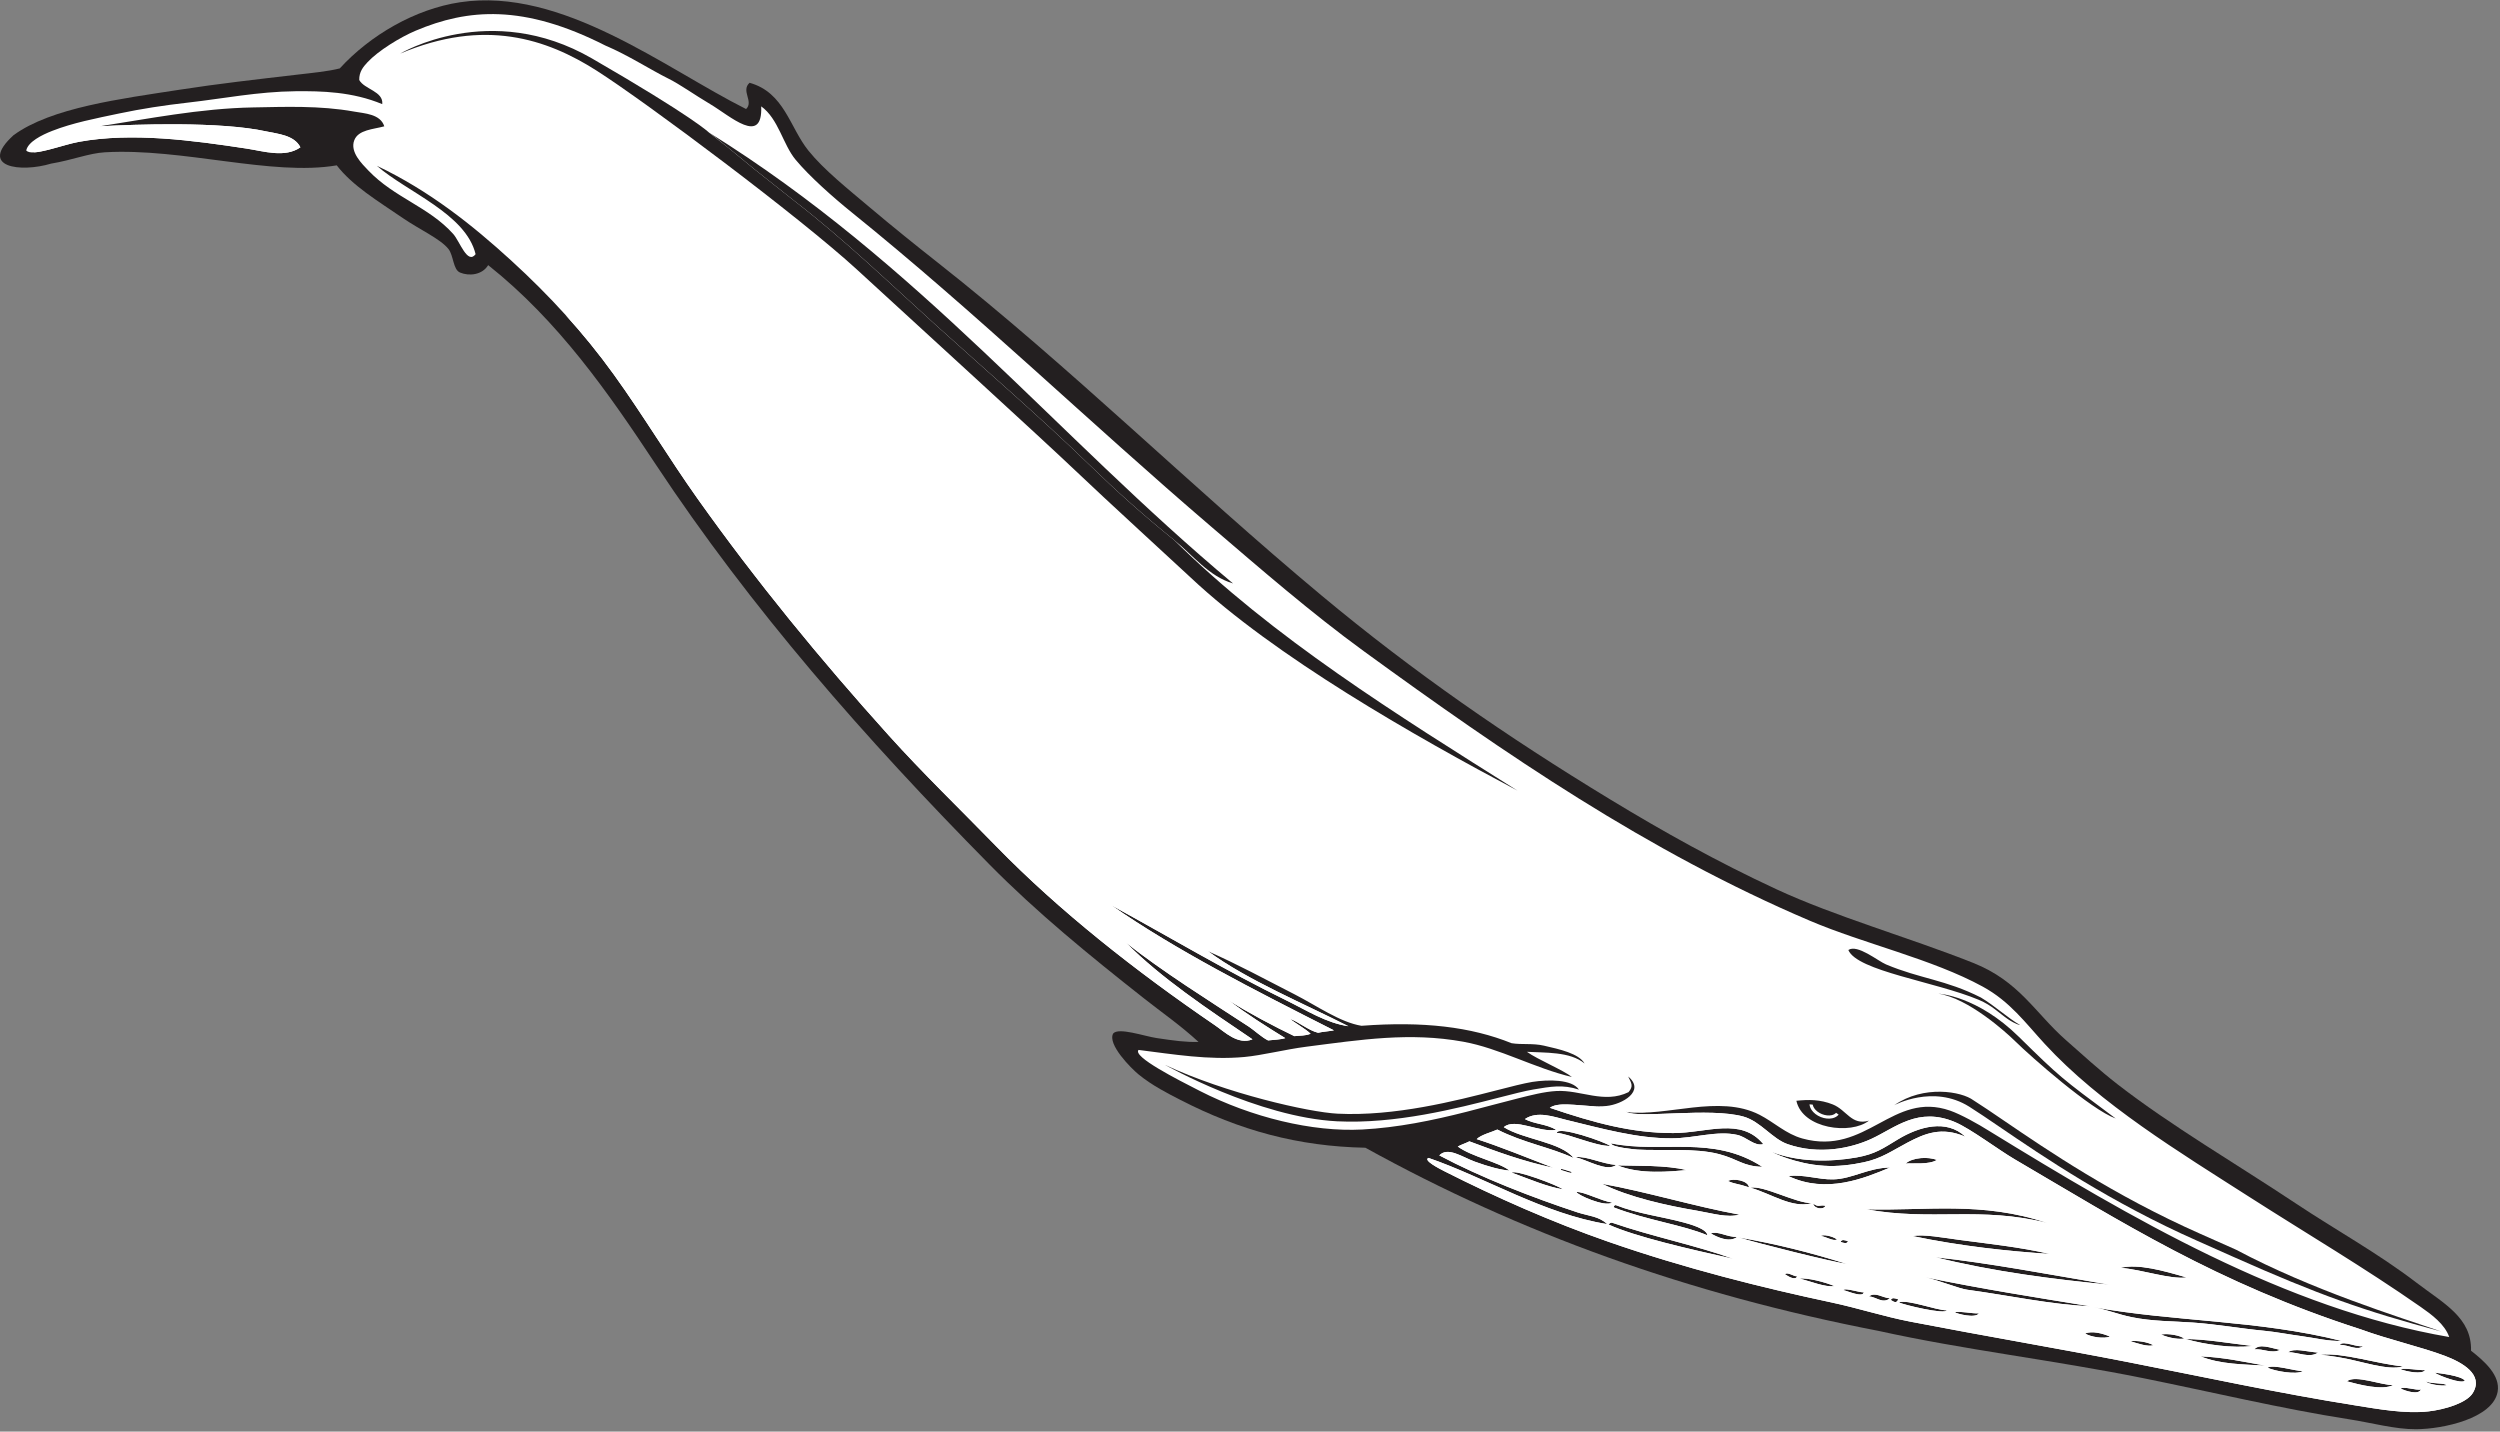
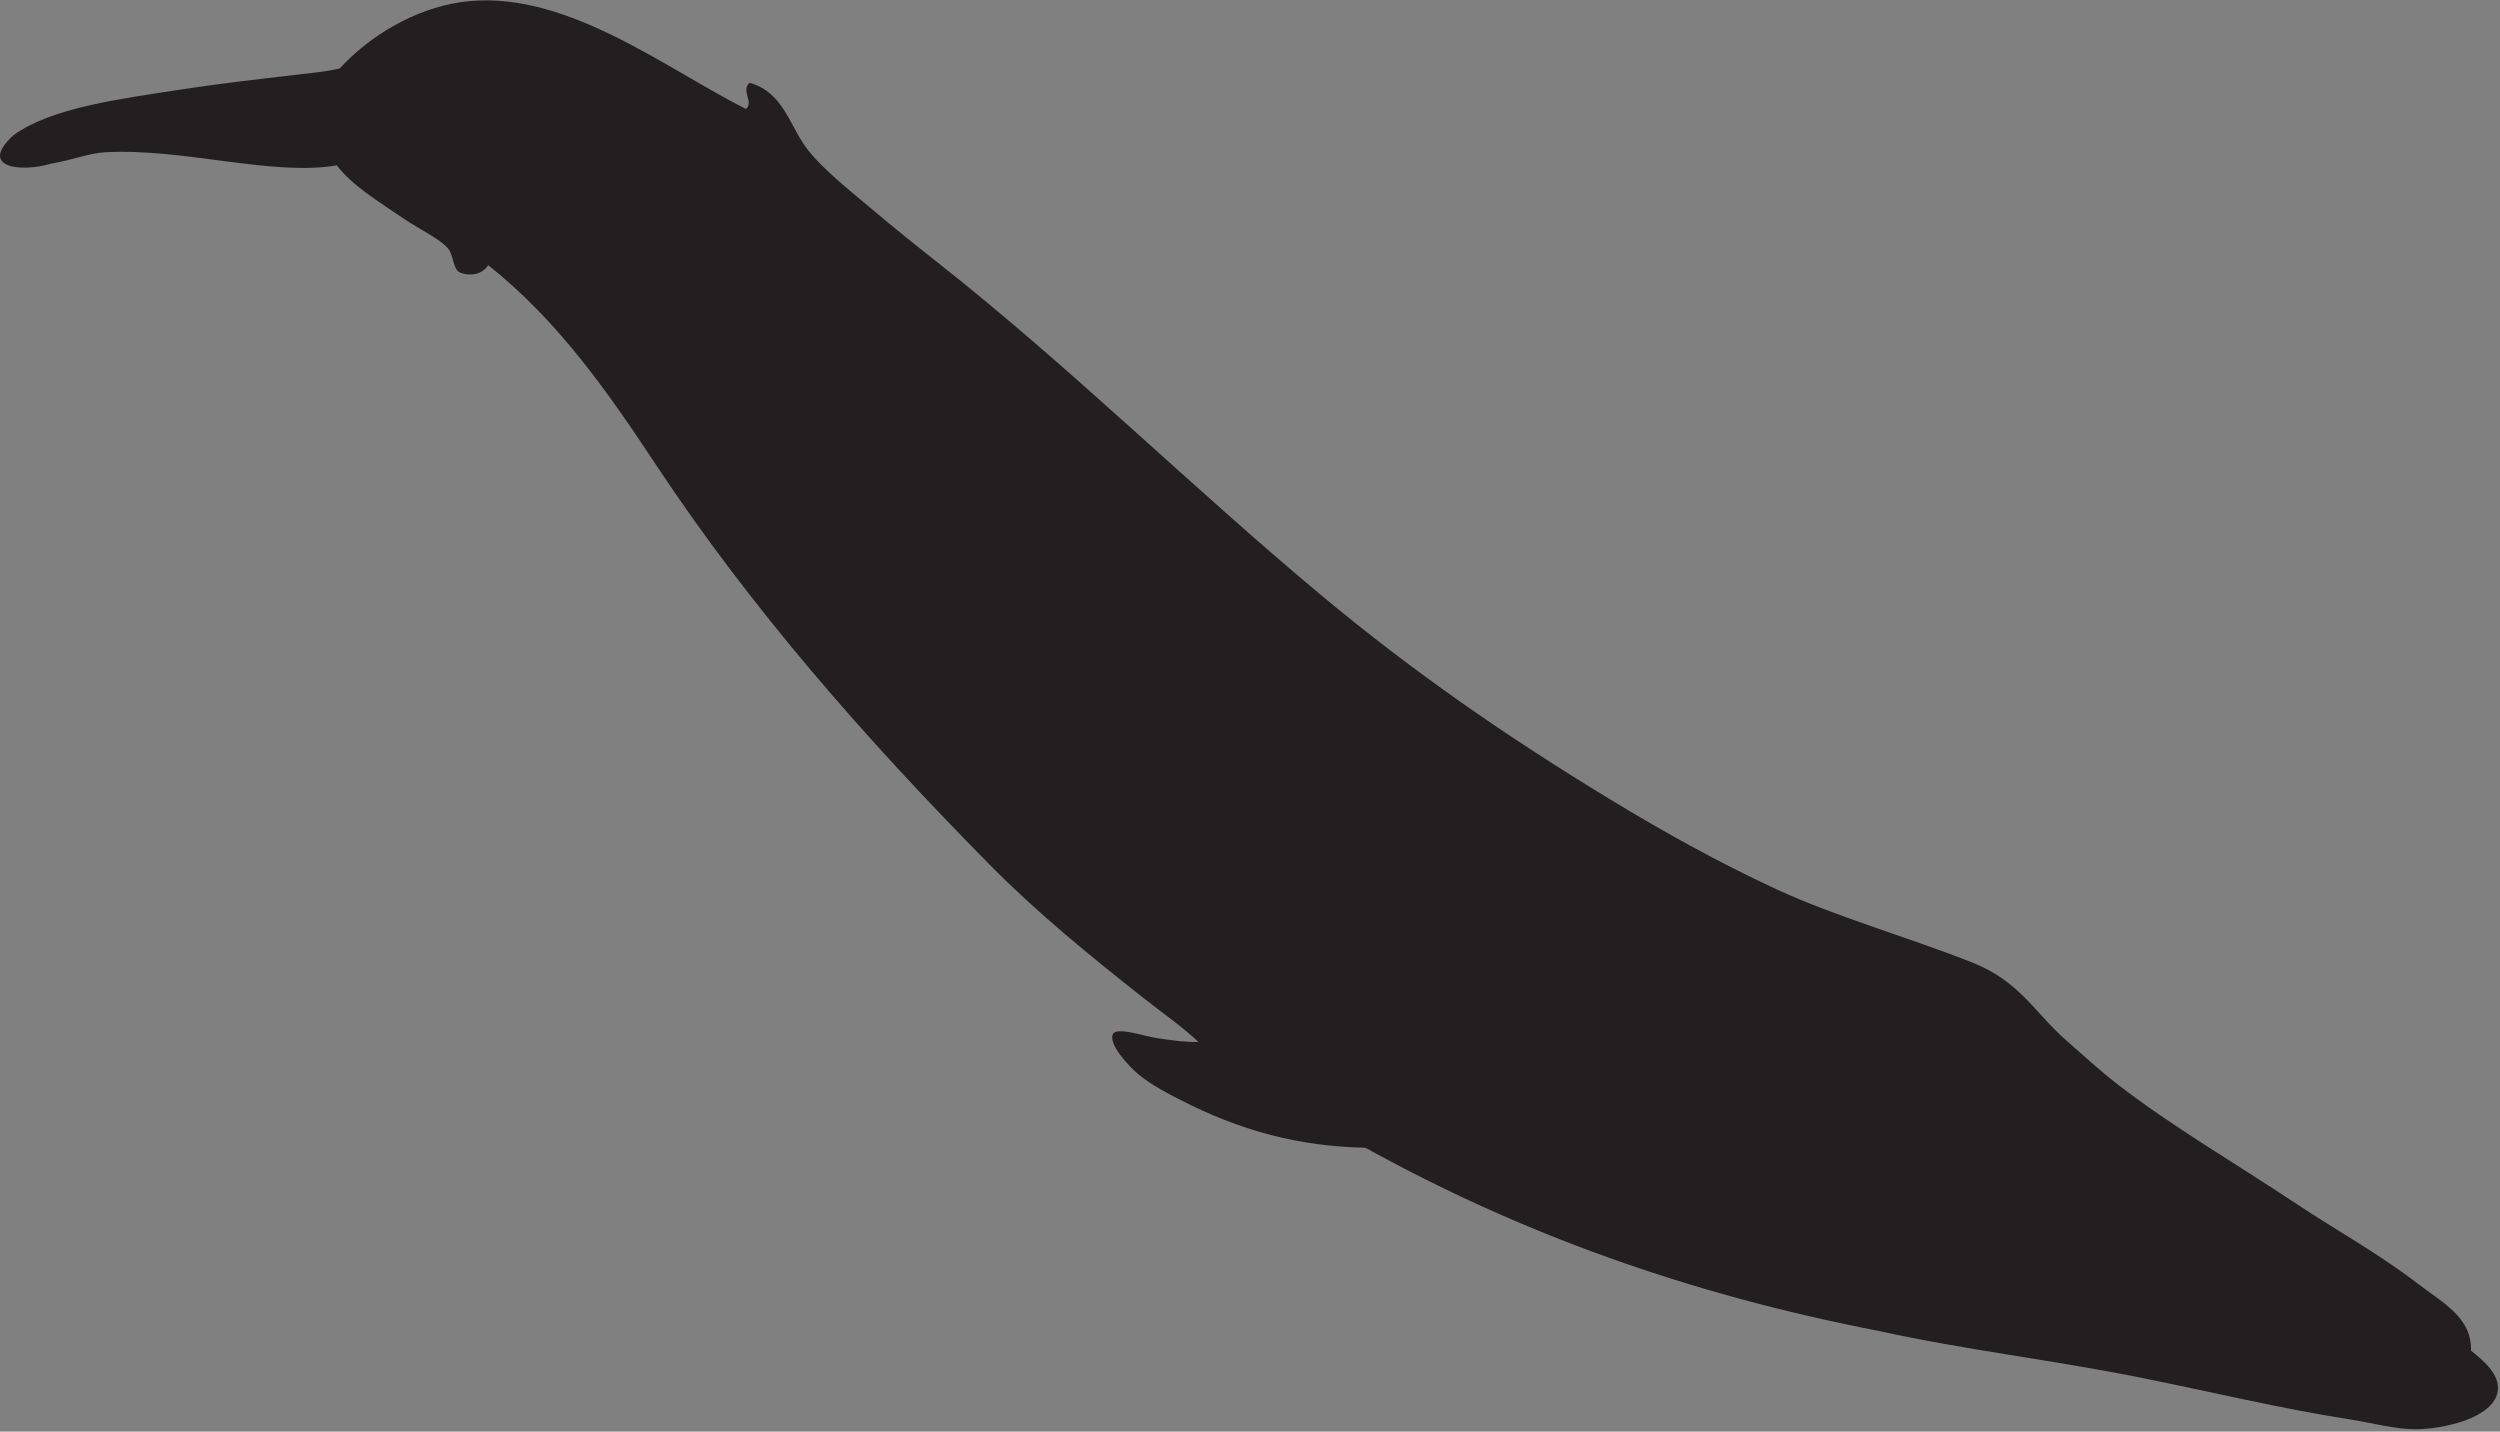
<svg xmlns="http://www.w3.org/2000/svg" viewBox="0 0 780 446.667" height="446.667" width="780" xml:space="preserve" id="svg2" version="1.1">
  <rect x="0" y="0" width="780" height="446.667" fill="#808080" stroke="none" />
  <defs id="defs6" />
  <g transform="matrix(1.333,0,0,-1.333,0,446.667)" id="g10">
    <g transform="scale(0.1)" id="g12">
      <path id="path14" style="fill:#231f20;fill-opacity:1;fill-rule:nonzero;stroke:none" d="m 1746.22,3095.61 c 18.69,17.51 -12.87,42.53 8.23,61.49 81.57,-22.82 93.79,-104.2 137.76,-158.85 35.99,-44.73 92.71,-89.88 145.13,-134.13 50.63,-42.75 104.9,-86.48 157.17,-127.62 309.65,-243.73 594.56,-526.02 898.56,-779.36 215.95,-179.98 435.04,-331.22 675.56,-477.3 124.83,-75.82 250.85,-146.12 388.4,-210 138.62,-64.37 307.19,-111.66 460.84,-172.53 108.63,-43.03 144.65,-116.673 217.91,-181.216 38.48,-33.887 77.85,-70.059 120.68,-103.274 125.45,-97.273 277.91,-186.109 418.18,-279.449 92.52,-61.555 189.81,-114.848 281.47,-184.855 63.95,-48.848 129.39,-81.739 127.56,-159.18 31.82,-24.785 68.99,-57.969 62.27,-95.957 C 5834.9,31.023 5718.39,5.969 5654.88,5.605 5605.82,5.32 5552.01,20.559 5496.95,29.109 c -154.94,24.074 -322.87,64.191 -479.63,95.825 -214.02,43.191 -417.18,65.933 -619.92,110.718 -448.01,86.672 -840.33,229.036 -1201.6,428.789 -157.19,3.157 -294.24,40.383 -434.25,112.602 -26.95,13.895 -64.86,32.891 -96.81,59.141 -17.98,14.773 -73.27,70.586 -59.24,95.64 12.63,14.926 72.68,-6.324 101.41,-10.613 42.43,-6.328 67.29,-9.844 98.26,-9.082 -40.63,37.539 -85.49,68.703 -127.77,102.021 -128.29,101.1 -250.61,200.94 -361.1,312.91 -291.24,295.17 -558.73,599.99 -781.12,936.21 -110.96,167.73 -227.58,335.91 -392.58,467.01 -13.94,-23.29 -44.78,-26.16 -65.76,-17.42 -16.71,6.96 -15,39.9 -27.29,55.25 -18.99,23.73 -66.245,44.7 -106.405,72.1 -60.34,41.17 -118.372,76.06 -155,123.61 -151.411,-26.02 -361.016,41.1 -542.852,30.53 -37.125,-2.16 -76.305,-18.28 -125.691,-26.49 -71.184,-21.32 -171.579,-9.44 -87.856,66.57 88.395,64.79 252.645,85.27 388.445,106.36 90.063,13.98 178.914,24.03 276.434,35.41 32.277,3.76 71.641,7.57 98.633,14.51 70.949,77.71 176.437,139.08 281.672,154.86 239,35.81 478.44,-154.13 669.29,-249.96 v 0" />
-       <path id="path16" style="fill:#ffffff;fill-opacity:1;fill-rule:nonzero;stroke:none" d="m 3679.29,829.98 c -20.43,16.282 -80.45,40.989 -105.46,58.977 40.44,-2.375 101.8,0.984 135.06,-27.414 -13.42,23.586 -59,33.547 -95.22,41.848 -26.55,6.074 -51.6,1.785 -75.7,5.73 -94.97,38.281 -206.38,51.633 -351.33,40.762 -49.99,8.137 -104.71,47.012 -156.45,73.557 -71.11,36.46 -133.55,70.36 -202.23,100.65 92.08,-67.67 223.77,-122.09 328.09,-175.195 -51.69,7.453 -97.96,37.304 -143.76,59.675 -140.77,68.81 -273.36,148.1 -411.28,223.55 151.78,-105.6 334.27,-198.24 521.13,-292.89 -12.8,-2.406 -25.72,-3.066 -37.08,-5.656 -21.95,5.176 -47.36,26.555 -65.29,32.383 8.77,-8.211 35.92,-23.008 47.83,-34.719 -13.36,-5.215 -23.93,-3.902 -38,-5.586 -48.21,23.176 -107.28,54.407 -152,82.678 37.25,-29.119 88.1,-61.103 130.68,-87.346 -9.33,-3.14 -25.71,-3.777 -40.22,-5.359 -14.7,7.219 -33.49,24.641 -44.63,31.926 -91.73,60.009 -202.65,129.299 -287.98,196.889 83.34,-83.7 190.3,-154.643 296.07,-226.217 -34.04,-13.926 -64.78,17.187 -87.8,32.89 -185.34,126.437 -364.67,267.727 -511.42,418.297 -85.53,87.77 -172.18,171.37 -252.26,260.29 -160.38,178.07 -310.12,360.71 -447.41,554.03 -67.52,95.09 -127.25,195.22 -196.08,290.67 -69.71,96.69 -149.54,184.01 -240.21,266.79 -90.77,82.88 -191.32,163.2 -314.274,221.56 70.469,-61.53 208.134,-112.11 231.144,-206.88 -19.24,-25.34 -36.96,30.15 -52.45,47.39 -57.21,63.69 -137.553,84.49 -198.756,148.65 -14.801,15.5 -43.164,43.03 -32.879,70.36 9.484,25.21 45.059,25.76 70.379,32.87 -9.172,29.02 -46.203,30.09 -70.5,34.49 -80.816,14.63 -164.016,10.97 -236.043,9.76 -124.074,-2.07 -250.145,-27.43 -359.824,-44.2 81.531,4.48 281.937,11.91 390.203,-11.97 25.539,-5.63 65.59,-8.34 79.773,-37.24 -36.277,-25.2 -85.664,-9.09 -125.422,-3 -127.503,19.51 -269.144,38.38 -392.375,15.98 -41.996,-7.64 -110.738,-35.94 -123.847,-20.31 4.223,20.2 36.137,36.19 60.777,45.83 47.895,18.77 101.387,29.06 156.863,40.75 51.661,10.9 104.629,19.09 162.454,25.63 79.632,9 162.378,25.53 250.191,26.41 60.781,0.59 132.875,-0.97 203.019,-30.23 3.114,30.21 -41.8,34.44 -53.851,56.44 -0.567,19.05 9.25,30.81 19.078,41.43 25.055,27.09 77.012,58.87 112.934,74.05 122.256,51.66 252.356,62.6 444.006,-34.73 52.59,-22.16 105.6,-56.61 148.43,-77.9 26.58,-13.2 60.02,-37.35 96.8,-59.13 47.18,-27.95 123.26,-98.61 119.57,-5.35 40.56,-29.32 50.72,-89.12 80.55,-124.97 32.48,-39.09 88.48,-88.63 131.51,-123.33 290.79,-234.55 556.6,-492.09 841.02,-735.3 115.43,-98.75 234.07,-201.87 357.34,-291.61 330.61,-240.63 664.47,-469.24 1043.79,-630.8 127.6,-54.36 286.28,-89.47 404.98,-154.36 63.88,-34.93 99.79,-84.847 145.13,-134.125 129.73,-140.968 316.32,-254.023 478.88,-358.117 134.99,-86.425 268.98,-165.312 401.15,-257.539 25.16,-17.558 56.18,-40.234 66.55,-70.32 -383.79,65.957 -748.03,280.43 -1075.42,481.504 -28.37,17.898 -67.77,39.656 -92.69,48.367 -134.96,47.188 -195.64,-106.707 -345.89,-65.187 -38.62,10.675 -66.1,38.019 -100.23,55.5 -94.95,48.632 -218.91,-5.711 -311.99,6.777 29.59,-16.238 195.22,11.281 274.54,-11.074 40.27,-11.512 67.11,-52.032 103.42,-64.551 73.73,-25.418 147.82,-9.492 195.53,12.402 56.01,25.715 109.45,76.348 196.72,38.977 36.26,-15.531 100.37,-64.114 138.35,-86.367 251.17,-147.168 473.66,-289.829 810.95,-398.489 63.91,-23.547 142.59,-41.386 196.9,-62.05 40.05,-15.247 91.23,-43.497 65.03,-86.7 -14.32,-23.613 -66.02,-38.816 -103.72,-43.125 -54.51,-6.219 -119.37,5.703 -170.86,13.906 -181.83,28.965 -357.28,67.136 -531.86,101.29 -168,32.863 -336.3,61.191 -510.23,94.851 -62.04,12.016 -122.03,31.645 -185.13,45.078 -158.13,33.664 -342.24,79.301 -522.97,142.407 -130.66,45.613 -261.94,103.543 -381.83,164.285 -13.66,6.914 -50.84,26.218 -37.74,31.433 131.97,-45.293 269.92,-131.148 418.27,-154.949 -18.59,18.34 -44.21,19.133 -69.26,27.375 -104.57,34.41 -226.58,81.707 -323.69,133.484 19.98,20.801 53.07,-3.613 83.12,-14.675 32.58,-11.985 61.73,-19.575 81.29,-20.864 -25.47,20.071 -88.93,32.387 -121.2,56.321 9.6,5.031 20.46,8.476 27.16,12.097 67.11,-25.152 123.86,-46.172 196.9,-62.047 -62.67,24.11 -126.58,50.262 -179.75,67.301 10.48,10.395 36.15,16.567 48.3,22.364 61.3,-31.25 124.18,-41.481 178.68,-66.715 -29.65,37.547 -117.85,43.433 -163.55,72.3 26.23,22.61 82.79,-13.503 122.65,-6.265 -22.48,13.765 -52.65,13.64 -73.26,25.203 29.33,19.812 67.71,5.137 97.01,-1.992 83.29,-20.235 165.51,-43.367 246.3,-43.113 55.38,0.171 105.89,18.769 153.84,8.003 22.17,-4.976 40.08,-27.261 60.89,-21.519 -52.86,63.758 -131.79,25.918 -211.05,25.879 -96.4,-0.051 -183.53,23.347 -288.65,59.097 24.25,17.661 85.8,-0.484 132.54,4.258 36.8,3.742 91.92,34.739 50.84,68.989 7.97,-16.321 12.67,-22.297 0.96,-36.563 -57.3,-28.098 -111.89,5.828 -169.27,2.586 -28.95,-1.641 -60.34,-9.949 -89.25,-17.156 -41.04,-10.207 -76.66,-20.293 -120.43,-31.418 -80.34,-20.41 -161,-37.078 -244.6,-41.531 -116.41,-6.192 -258.65,28.347 -379.93,90.25 -53.15,27.121 -158.2,80.414 -143.43,96.019 81.12,-10.117 163.93,-24.211 247.49,-16.543 41.58,3.816 95.94,17.731 145.15,24.051 129.1,16.562 241.8,34.348 366.99,11.789 85.4,-15.395 167.26,-62.016 254.71,-82.649 z m -1914.28,2125.4 c 31.94,-24.87 64.01,-51.34 95.28,-75.52 116.85,-90.27 221.61,-191.72 330.78,-290.42 119.13,-107.71 245.11,-216.24 357.41,-325.28 66.16,-64.23 127.07,-118.72 199.58,-177.27 44.2,-35.69 81.24,-84.99 137.97,-101.7 -416.17,347.95 -734.21,748.97 -1226.83,1055.58 21.8,-15.3 99.25,-80.28 105.81,-85.39 z M 3009.52,970.652 c -15.34,4.739 -26.31,22.973 -43.54,18.071 13.58,-5.696 30.58,-20.664 43.54,-18.071 z m 648.62,-403.609 c -11.45,9.488 -112.05,47.066 -119.63,39.012 42.7,-15.516 80.49,-32.254 119.63,-39.012 z m 111.04,101.531 c -12.65,9.5 -122.83,48.203 -125.49,30.664 29.65,-2.468 89.96,-31.047 125.49,-30.664 z m -91.96,-60.097 c -6.03,1.105 -29.92,11.179 -22.56,3.359 6.03,-1.121 29.92,-11.191 22.56,-3.359 z m 105.63,15.625 c -34.53,2.961 -68.99,21.179 -95.51,18.371 30.8,-7.785 73.57,-34.973 95.51,-18.371 z m -9.42,-88.055 c -27.68,4.441 -65.23,25.547 -83.46,24.871 -0.07,-6.035 66.36,-36.172 83.46,-24.871 z m 59.68,124.082 c 53,-3.34 134.15,4.48 190.85,-10.676 44.91,-11.992 55.47,-28.457 100.88,-29.668 -116.23,75.754 -233.93,30.352 -353.82,54.961 0.11,-9.336 56.53,-14.266 62.09,-14.617 z m 139.93,-143.188 c 34.23,-5.836 69.8,-16.914 98.25,-9.089 -104.58,19.191 -217.34,53.503 -321.73,72.324 64.21,-31.992 152.45,-51.133 223.48,-63.235 z m -25.51,95.11 c -48.59,12.336 -118.3,9.551 -161.59,11.133 52.6,-21.883 123.97,-14.368 161.59,-11.133 z m 109.74,-207.715 c -88.46,31.887 -189.27,51.875 -284.38,84.746 -3.66,0.383 -5.83,-1.992 -8.01,-4.336 63.08,-28.816 190.25,-57.695 292.39,-80.41 z m -60.96,55.184 c -1.04,15.414 -42.87,26.535 -55.05,29.875 -51.57,14.082 -107.81,20.363 -159.47,40.793 -2.63,0.039 -4.38,-1.516 -4.94,-5.254 78.38,-30.391 161.93,-40.95 219.46,-65.414 z m 69.51,-3.883 c -24.04,-0.481 -44.32,14.629 -61.48,8.23 13.43,-7.89 42.95,-22.519 61.48,-8.23 z m 27.91,116.199 c -2.23,16.516 -37.87,21.711 -49.45,14.746 18.21,-8.074 20.86,-5.227 49.45,-14.746 z m 147.12,-37.109 c -37.93,-0.164 -113.08,42.293 -144.03,36.191 49.82,-14.148 97.42,-49.031 144.03,-36.191 z m 82.13,-142.278 c -88.94,27.649 -165.62,46.781 -254.06,62.258 46.33,-14.277 224.23,-58.621 254.06,-62.258 z m -53.66,229.817 c 31.47,-2.286 65.84,2.304 93.19,8.203 41.69,8.996 65.5,26.711 102.37,46.152 40.08,21.113 79.85,37.922 135.29,13.535 -44.38,42.305 -108.78,23.508 -157.27,-5.715 -36.02,-21.707 -53.39,-34.714 -97.13,-42.617 -62.5,-11.297 -137.33,-10.906 -197.21,12.356 -2.92,0.039 54.46,-27.981 120.76,-31.914 z m 105,105.578 c -40.94,-12.024 -51.82,24.976 -84.77,38.054 -29.41,11.68 -56.37,11.551 -84.97,8.497 14.38,-66.172 128.13,-79.993 169.74,-46.551 z m 49.57,-109.692 c -51.32,-0.593 -88.88,-26.695 -132.78,-27.722 -36.02,-0.86 -67.78,12.082 -105.37,7.832 88.89,-42.61 178.19,-5.008 238.15,19.89 z m 207.83,392.418 c 30.96,-13.004 46.33,-30.355 68.2,-45.297 4.69,-3.21 18.07,-11.628 28.6,-13.835 -28.35,16.113 -58.99,44.824 -92.07,64.622 -83.15,42.01 -142.16,43.84 -222.06,77.48 -19.09,8.03 -67.21,48.11 -88.19,33.73 20.44,-49.26 204.03,-74.06 305.52,-116.7 z M 4206.56,363.203 c -8.96,0.586 -23.37,11.238 -28.75,5.203 6.41,-4.136 23.54,-15.711 28.75,-5.203 z m 66.12,165.402 c -14.49,2.899 -15.61,-4.621 -28.74,5.204 1.98,-12.43 24.53,-15.332 28.74,-5.204 z M 4294.02,340.5 c -23.26,9.871 -64.22,20.047 -82.2,17.77 27.61,-6.942 59.31,-20.575 82.2,-17.77 z m 5.68,109.375 c -10.68,7.996 -33.47,12.359 -38.02,7.969 12.01,-1.438 29.6,-13.188 38.02,-7.969 z m 25.65,-4.277 c -7.53,2.734 -14.83,5.047 -17.29,-1.575 7.51,-2.746 14.82,-5.046 17.29,1.575 z m 467.03,42.554 c -153.72,52.075 -288.07,27.973 -424.53,32.278 153.59,-28.289 267.72,7.629 424.53,-32.278 z m -430.2,-161.289 c -1.75,-4.273 -43.83,11.274 -47.84,4.321 8.64,-1.602 48.12,-19.231 47.84,-4.321 z m 171.36,309.106 c -20.13,7.715 -56.72,6.328 -73.21,-8.481 15.26,1.321 55.08,-3.316 73.21,8.481 z M 4423.52,312.004 c -18.73,1.543 -34.09,15.73 -49.13,4.551 17.67,-1.36 31.86,-18.157 49.13,-4.551 z m 19.47,-2.434 c -7.53,2.743 -14.83,5.039 -17.3,-1.57 6.8,-4.004 12.98,-9.023 17.3,1.57 z m 354.76,106.301 c -73.43,16.543 -142.03,23.582 -212.29,32.977 -35.17,4.699 -85.58,14.062 -108.45,8.757 112.87,-23.648 224.9,-35.503 320.74,-41.734 z M 4556.63,283.895 c -24.48,-0.125 -91.7,26.386 -112.39,18.578 10.52,-5.5 108.97,-29.121 112.39,-18.578 z m 47.88,48.214 c 98.31,-13.464 196.15,-34.812 288.01,-38.718 -123.83,20.144 -258.52,41.289 -386.91,68.191 37.91,-9.512 80.12,-26.902 98.9,-29.473 z m 333.32,11.719 c -144.81,24.442 -280.13,50.508 -408.21,64.442 137.04,-34.071 279.11,-51.93 408.21,-64.442 z m -306.02,-66.973 c -16.24,-1.015 -43.82,5.852 -56.72,2.559 4.54,-3.328 48.74,-15.32 56.72,-2.559 z m 306.86,-54.433 c -17.21,7.539 -41.93,13.945 -58.4,7.305 13.09,-8.411 44.5,-12.997 58.4,-7.305 z m 50.59,45.5 c 49.41,-10.07 94.85,-9.152 144.29,-12.707 57.35,-4.141 108.95,-13.711 165.93,-19.168 27.51,-2.641 58,-8.598 87.14,-12.512 32.07,-4.305 63.43,-12.422 94.26,-11.262 -198.92,49.7 -389.49,44.25 -582.18,79.27 29.62,-5.227 59.53,-17.305 90.56,-23.621 z m 128.66,92.91 c -56.4,16.402 -112.53,32.293 -154.81,22.586 51.41,-4.23 115.4,-27.434 154.81,-22.586 z m -77.57,-158.625 c -14.48,7.969 -37.81,11.277 -54.38,9.481 19.58,-5.848 40.07,-13.36 54.38,-9.481 z m 71.96,15.574 c -8.84,7.309 -37.34,12.719 -54.39,9.485 22.19,-9.493 43.97,-11.282 54.39,-9.485 z m 159.75,-17.312 c -61.64,7.226 -103.84,15.398 -156.67,16.394 46.4,-13.633 112.16,-22.175 156.67,-16.394 z m 30.04,-45.977 c -46.26,8.074 -98.21,19.727 -151.72,21.66 46.85,-18.797 100.3,-18.64 151.72,-21.66 z m 34.54,36.824 c -22.39,4.653 -48.16,15.539 -60.25,1.125 21.14,2.317 40.11,-10.925 60.25,-1.125 z m 53.27,-49.605 c -17.12,-0.316 -70.07,16.734 -82.53,7.84 17,-8.059 68.13,-17.141 82.53,-7.84 z m 35.72,43.277 c -28.04,2.192 -55.1,11.379 -70.44,0.805 22.21,0.633 50.38,-14.77 70.44,-0.805 z m 47.28,-10.73 c 52.94,-8.418 115.66,-32.52 151.73,-21.66 -67.34,7.07 -138.48,32.605 -193.76,27.461 17.48,-2.176 26.62,-3.348 42.03,-5.801 z m 58.34,26.367 c -12.73,-4.922 -46.12,13.535 -54.96,2.703 21.9,-0.691 41.74,-14.91 54.96,-2.703 z m 70.29,-91.621 c -25.43,-1.172 -89.48,24.98 -108.44,8.762 28.62,-7.746 82.58,-22.004 108.44,-8.762 z m 74.4,35.039 c -15.03,-0.977 -44.03,5.469 -57.8,2.156 14.08,-5.679 51.89,-13.035 57.8,-2.156 z m -9.38,-45.203 c -10.76,-3.352 -41.62,8.445 -47.39,1.543 10.18,-4.555 41.75,-15.676 47.39,-1.543 z m 59.94,9.5 c -3.02,6.035 -32.89,2.883 -48.19,9.035 3.15,-6.289 37.11,-11.312 48.19,-9.035 z m 42.67,11.18 c -8.82,11.3 -55.91,16.664 -70.91,18.617 9.81,-7.207 64.62,-27.856 70.91,-18.617 v 0" />
-       <path id="path18" style="fill:#231f20;fill-opacity:1;fill-rule:nonzero;stroke:none" d="m 936.566,3225.29 c 0,0 210.704,126.52 449.004,-11.25 238.3,-137.79 273.63,-173.27 273.63,-173.27 l 43.51,-34.17 c 28,-22.78 58.31,-48.1 62.3,-51.22 31.94,-24.87 64.01,-51.34 95.28,-75.52 116.85,-90.27 221.61,-191.72 330.78,-290.42 119.13,-107.71 245.11,-216.24 357.41,-325.28 66.16,-64.23 127.07,-118.72 199.58,-177.27 229.69,-227.78 522.82,-409.81 803.67,-586.56 -240.99,127.78 -568.91,314.32 -764.75,498.59 -26.73,25.15 -200.3,183.85 -271.27,251.69 -70.98,67.85 -378.38,348.32 -509.86,469.19 -131.49,120.86 -493.13,391.64 -609.64,465.84 -116.52,74.2 -262.52,123.43 -459.644,39.65 z M 4618.83,775.652 c 18.94,-11.89 43.05,-28.316 71.46,-47.683 100.98,-68.809 257.38,-175.371 459.64,-264.949 29.87,-13.247 57.71,-25.637 83.88,-37.29 177.55,-94.414 378.76,-156.558 480.5,-191.511 -181.11,48.32 -286.41,85.554 -487.75,175.207 -26.16,11.66 -53.99,24.051 -83.87,37.285 -203.78,90.254 -360.99,197.359 -462.48,266.519 -27.69,18.872 -51.18,34.875 -70.89,47.25 -84.63,53.153 -175.53,3.614 -175.8,3.465 69.33,48.098 157.94,32.293 185.31,11.707 z m -81.74,249.378 c 0.27,-0.01 89.99,-4.18 188.62,-101.331 94.13,-92.722 101.56,-98.238 217.44,-184.258 l 8.87,-6.582 c -58.04,20.813 -198.11,144.231 -235.75,181.313 -21.51,21.18 -109.25,100.128 -179.18,110.858 z M 3130.52,744.188 c 133.72,-6.688 276.14,29.933 372.5,54.707 34.32,8.832 62.87,16.171 83.31,19.613 37.9,5.828 92.75,6.375 109.28,-17.969 -37.78,12.383 -66.07,7.078 -106.27,0.313 -20.05,-3.379 -48.13,-10.598 -81.86,-19.27 -97.41,-25.051 -241.39,-62.07 -377.85,-55.242 -184.6,9.226 -402.1,131.66 -402.73,132.012 142.64,-66.848 336.78,-110.825 403.62,-114.164 v 0" />
-       <path id="path20" style="fill:#ffffff;fill-opacity:1;fill-rule:nonzero;stroke:none" d="m 4303.54,742.012 c -3.46,-4.324 -8.73,-7.254 -14.99,-8.606 -7.91,-1.695 -17.5,-0.867 -26.88,2.895 -9.37,3.75 -16.87,9.773 -21.42,16.472 -2.89,4.27 -4.62,8.829 -4.93,13.313 2.24,-0.156 4.77,-0.395 7.53,-0.734 0.43,-2.793 1.65,-5.664 3.53,-8.438 3.75,-5.527 10.07,-10.547 18.05,-13.75 7.97,-3.191 16.01,-3.926 22.55,-2.519 4.41,0.949 8.1,2.871 10.48,5.644 2.05,-1.34 4.08,-2.766 6.08,-4.277 v 0" />
-       <path id="path22" style="fill:#ffffff;fill-opacity:1;fill-rule:nonzero;stroke:none" d="m 3726.42,761.789 c 27.05,-5.996 56.24,-11.457 80,-13.449 29.59,-16.238 195.22,11.281 274.54,-11.074 40.27,-11.512 67.11,-52.032 103.4,-64.539 73.75,-25.43 147.84,-9.512 195.55,12.39 56.01,25.715 109.45,76.348 196.72,38.977 36.26,-15.531 100.37,-64.114 138.35,-86.367 251.17,-147.168 473.66,-289.829 810.95,-398.489 63.91,-23.547 142.59,-41.386 196.9,-62.05 40.05,-15.247 91.23,-43.497 65.03,-86.7 -14.32,-23.613 -66.02,-38.816 -103.72,-43.125 -54.51,-6.219 -119.37,5.703 -170.86,13.906 -181.84,28.965 -357.28,67.136 -531.86,101.29 -168,32.863 -336.3,61.191 -510.23,94.851 -62.05,12.016 -122.02,31.645 -185.13,45.078 -158.13,33.676 -342.24,79.301 -522.97,142.407 -130.66,45.613 -261.94,103.543 -381.83,164.285 -13.66,6.914 -50.84,26.218 -37.74,31.433 131.98,-45.293 269.92,-131.148 418.27,-154.949 -18.59,18.34 -44.21,19.133 -69.26,27.375 -104.57,34.41 -226.58,81.707 -323.69,133.484 19.98,20.801 53.07,-3.613 83.12,-14.675 32.58,-11.993 61.73,-19.575 81.29,-20.852 -25.47,20.059 -88.93,32.375 -121.2,56.309 9.6,5.031 20.46,8.476 27.16,12.097 67.11,-25.152 123.86,-46.172 196.9,-62.039 -62.68,24.102 -126.58,50.254 -179.75,67.293 10.48,10.395 36.15,16.567 48.3,22.356 61.3,-31.242 124.18,-41.473 178.69,-66.707 -29.66,37.547 -117.86,43.433 -163.56,72.3 26.23,22.61 82.79,-13.503 122.65,-6.265 -22.48,13.765 -52.65,13.64 -73.26,25.203 29.33,19.812 67.71,5.137 97.01,-1.992 83.29,-20.235 165.51,-43.367 246.3,-43.113 55.38,0.171 105.89,18.769 153.84,8.003 22.17,-4.976 40.08,-27.261 60.89,-21.519 -52.86,63.758 -131.79,25.926 -211.05,25.879 -96.4,-0.051 -183.53,23.347 -288.65,59.097 18.72,13.633 59.69,5.93 98.9,3.891 z M 79.894,2994.12 c 21.5,23.1 66.808,45.86 155.434,61.18 82.871,4.5 280.692,11.59 388.012,-12.08 25.539,-5.63 65.59,-8.34 79.773,-37.24 -36.277,-25.2 -85.668,-9.09 -125.422,-3 -127.503,19.51 -269.144,38.38 -392.375,15.98 -31.718,-5.77 -78.683,-23.32 -105.421,-24.84 z M 2827.96,1124.09 c -202,131.32 -368.66,211.35 -551.19,374.05 -93.38,83.25 -493.38,497.91 -614.87,679.69 -121.49,181.78 -261.2,369.31 -338.51,436.19 l -0.01,0.01 c 40.35,-44.57 78.05,-90.91 113.17,-139.63 68.83,-95.45 128.56,-195.58 196.08,-290.67 137.29,-193.33 287.03,-375.96 447.41,-554.03 80.08,-88.92 166.73,-172.52 252.26,-260.29 146.75,-150.57 326.08,-291.86 511.42,-418.297 23.02,-15.703 53.76,-46.816 87.8,-32.89 -105.77,71.582 -212.73,142.517 -296.07,226.217 85.33,-67.59 196.25,-136.88 287.98,-196.889 11.14,-7.285 29.93,-24.707 44.63,-31.926 14.52,1.582 30.89,2.219 40.22,5.359 -42.58,26.243 -93.43,58.227 -130.68,87.346 44.72,-28.271 103.79,-59.502 152,-82.678 14.07,1.684 24.64,0.383 38,5.586 -11.91,11.711 -39.06,26.508 -47.83,34.719 17.93,-5.828 43.34,-27.207 65.29,-32.383 11.36,2.59 24.28,3.25 37.08,5.656 -186.86,94.65 -369.35,187.29 -521.13,292.89 137.92,-75.45 270.51,-154.74 411.28,-223.55 45.8,-22.379 92.07,-52.222 143.76,-59.675 -104.32,53.105 -236.01,107.525 -328.09,175.195 z m 181.56,-153.438 c -15.34,4.746 -26.31,22.973 -43.54,18.071 13.57,-5.696 30.58,-20.664 43.54,-18.071 z m 796.9,-222.312 c 14.27,-1.199 31.27,-1.57 49.08,-1.445 -17.04,-0.86 -33.5,-0.645 -49.08,1.445 z M 3658.14,567.043 c -11.45,9.488 -112.05,47.066 -119.63,39.012 42.7,-15.516 80.49,-32.254 119.63,-39.012 z m 111.04,101.531 c -12.66,9.5 -122.83,48.203 -125.49,30.664 29.65,-2.468 89.96,-31.047 125.49,-30.664 z m -91.96,-60.105 c -6.03,1.113 -29.92,11.187 -22.56,3.355 6.03,-1.109 29.92,-11.179 22.56,-3.355 z m 105.63,15.633 c -34.53,2.961 -68.99,21.179 -95.51,18.371 30.8,-7.785 73.57,-34.973 95.51,-18.371 z m -9.42,-88.055 c -27.68,4.441 -65.23,25.547 -83.46,24.859 -0.07,-6.023 66.36,-36.16 83.46,-24.859 z m 59.68,124.082 c 53,-3.34 134.15,4.48 190.85,-10.664 44.9,-12.004 55.47,-28.469 100.88,-29.68 -116.23,75.762 -233.93,30.352 -353.82,54.961 0.11,-9.336 56.53,-14.266 62.09,-14.617 z m 139.93,-143.188 c 34.23,-5.836 69.8,-16.914 98.25,-9.089 -104.58,19.191 -217.34,53.503 -321.73,72.324 64.21,-31.992 152.45,-51.133 223.48,-63.235 z m -25.5,95.11 c -48.6,12.336 -118.31,9.551 -161.6,11.133 52.6,-21.883 123.97,-14.368 161.6,-11.133 z m 109.73,-207.715 c -88.46,31.887 -189.27,51.875 -284.38,84.746 -3.66,0.383 -5.83,-1.992 -8.01,-4.336 63.08,-28.816 190.25,-57.695 292.39,-80.41 z m -60.96,55.184 c -1.04,15.414 -42.87,26.535 -55.05,29.875 -51.57,14.082 -107.81,20.363 -159.47,40.793 -2.63,0.039 -4.38,-1.516 -4.94,-5.254 78.38,-30.391 161.93,-40.95 219.46,-65.414 z m 69.51,-3.883 c -24.04,-0.481 -44.32,14.629 -61.48,8.23 13.43,-7.89 42.95,-22.519 61.48,-8.23 z m 27.91,116.199 c -2.23,16.516 -37.87,21.711 -49.45,14.746 18.21,-8.074 20.86,-5.227 49.45,-14.746 z m 147.12,-37.109 c -37.93,-0.164 -113.08,42.293 -144.03,36.191 49.82,-14.148 97.42,-49.031 144.03,-36.191 z m 82.13,-142.278 c -88.94,27.649 -165.62,46.781 -254.06,62.258 46.33,-14.277 224.23,-58.613 254.06,-62.258 z m -53.66,229.824 c 31.47,-2.293 65.84,2.297 93.19,8.207 41.69,8.985 65.5,26.7 102.37,46.141 40.08,21.113 79.85,37.922 135.29,13.535 -44.38,42.305 -108.78,23.508 -157.27,-5.715 -36.04,-21.707 -53.39,-34.714 -97.14,-42.617 -62.49,-11.304 -137.32,-10.906 -197.19,12.356 -2.93,0.039 54.45,-27.981 120.75,-31.907 z m 154.57,-4.121 c -51.32,-0.593 -88.88,-26.695 -132.78,-27.722 -36.02,-0.86 -67.79,12.082 -105.37,7.832 88.89,-42.61 178.19,-5.008 238.15,19.89 z M 4206.56,363.203 c -8.96,0.586 -23.37,11.238 -28.75,5.203 6.41,-4.136 23.54,-15.711 28.75,-5.203 z m 66.12,165.402 c -14.49,2.899 -15.61,-4.621 -28.74,5.204 1.98,-12.43 24.52,-15.332 28.74,-5.204 z M 4294.02,340.5 c -23.26,9.871 -64.22,20.039 -82.2,17.77 27.61,-6.954 59.31,-20.575 82.2,-17.77 z m 5.68,109.375 c -10.68,7.996 -33.47,12.359 -38.02,7.969 12.01,-1.438 29.6,-13.188 38.02,-7.969 z m 25.65,-4.277 c -7.53,2.734 -14.83,5.047 -17.29,-1.575 7.51,-2.746 14.82,-5.046 17.29,1.575 z m 467.03,42.554 c -153.72,52.075 -288.07,27.973 -424.53,32.278 153.59,-28.289 267.72,7.629 424.53,-32.278 z m -430.2,-161.289 c -1.75,-4.265 -43.82,11.262 -47.84,4.321 8.64,-1.602 48.12,-19.231 47.84,-4.321 z m 171.36,309.106 c -20.13,7.715 -56.72,6.328 -73.21,-8.469 15.26,1.309 55.08,-3.328 73.21,8.469 z M 4423.52,312.004 c -18.73,1.543 -34.09,15.73 -49.13,4.551 17.67,-1.36 31.86,-18.157 49.13,-4.551 z m 19.47,-2.434 c -7.53,2.743 -14.83,5.039 -17.3,-1.57 6.8,-4.004 12.98,-9.023 17.3,1.57 z m 354.76,106.301 c -73.43,16.543 -142.04,23.582 -212.29,32.977 -35.17,4.699 -85.58,14.062 -108.45,8.757 112.87,-23.648 224.9,-35.503 320.74,-41.734 z M 4556.63,283.895 c -24.48,-0.125 -91.7,26.386 -112.39,18.578 10.52,-5.5 108.97,-29.121 112.39,-18.578 z m 47.89,48.214 c 98.3,-13.464 196.14,-34.812 288,-38.718 -123.83,20.144 -258.52,41.289 -386.91,68.191 37.91,-9.512 80.12,-26.902 98.91,-29.473 z m 333.31,11.719 c -144.81,24.442 -280.13,50.508 -408.21,64.442 137.04,-34.071 279.11,-51.922 408.21,-64.442 z m -306.02,-66.973 c -16.24,-1.015 -43.82,5.852 -56.72,2.559 4.54,-3.328 48.74,-15.32 56.72,-2.559 z m 306.86,-54.433 c -17.21,7.539 -41.93,13.945 -58.4,7.305 13.09,-8.411 44.5,-12.997 58.4,-7.305 z m 50.59,45.5 c 49.41,-10.07 94.85,-9.152 144.29,-12.707 57.34,-4.141 108.96,-13.711 165.93,-19.168 27.51,-2.641 58,-8.598 87.14,-12.512 32.07,-4.305 63.43,-12.43 94.26,-11.262 -198.92,49.7 -389.5,44.25 -582.18,79.27 29.62,-5.227 59.54,-17.305 90.56,-23.621 z m 128.66,92.91 c -56.4,16.402 -112.53,32.293 -154.81,22.586 51.41,-4.23 115.4,-27.434 154.81,-22.586 z m -77.57,-158.625 c -14.48,7.969 -37.81,11.277 -54.38,9.481 19.58,-5.848 40.07,-13.36 54.38,-9.481 z m 71.96,15.574 c -8.84,7.309 -37.34,12.719 -54.39,9.485 22.19,-9.493 43.97,-11.282 54.39,-9.485 z m 159.74,-17.312 c -61.63,7.226 -103.83,15.398 -156.66,16.394 46.4,-13.633 112.16,-22.175 156.66,-16.394 z m 30.05,-45.977 c -46.26,8.074 -98.21,19.738 -151.72,21.66 46.85,-18.797 100.3,-18.64 151.72,-21.66 z m 34.54,36.824 c -22.39,4.653 -48.16,15.539 -60.25,1.125 21.14,2.317 40.11,-10.925 60.25,-1.125 z m 53.27,-49.605 c -17.12,-0.316 -70.07,16.734 -82.53,7.852 17,-8.071 68.13,-17.153 82.53,-7.852 z m 35.72,43.277 c -28.04,2.192 -55.1,11.379 -70.44,0.805 22.21,0.633 50.38,-14.77 70.44,-0.805 z m 47.28,-10.73 c 52.94,-8.418 115.65,-32.52 151.73,-21.66 -67.34,7.07 -138.48,32.605 -193.76,27.461 17.48,-2.176 26.62,-3.348 42.03,-5.801 z m 58.34,26.367 c -12.73,-4.922 -46.12,13.535 -54.96,2.703 21.9,-0.691 41.74,-14.91 54.96,-2.703 z m 70.29,-91.621 c -25.43,-1.172 -89.48,24.98 -108.44,8.762 28.62,-7.746 82.58,-21.997 108.44,-8.762 z m 74.4,35.039 c -15.03,-0.977 -44.03,5.469 -57.8,2.156 14.08,-5.679 51.89,-13.035 57.8,-2.156 z m -9.38,-45.203 c -10.76,-3.352 -41.62,8.445 -47.39,1.543 10.18,-4.555 41.75,-15.676 47.39,-1.543 z m 59.94,9.5 c -3.02,6.035 -32.89,2.883 -48.19,9.035 3.15,-6.289 37.11,-11.312 48.19,-9.035 z m 42.67,11.18 c -8.82,11.3 -55.91,16.664 -70.91,18.617 9.81,-7.199 64.62,-27.856 70.91,-18.617 v 0" />
    </g>
  </g>
</svg>